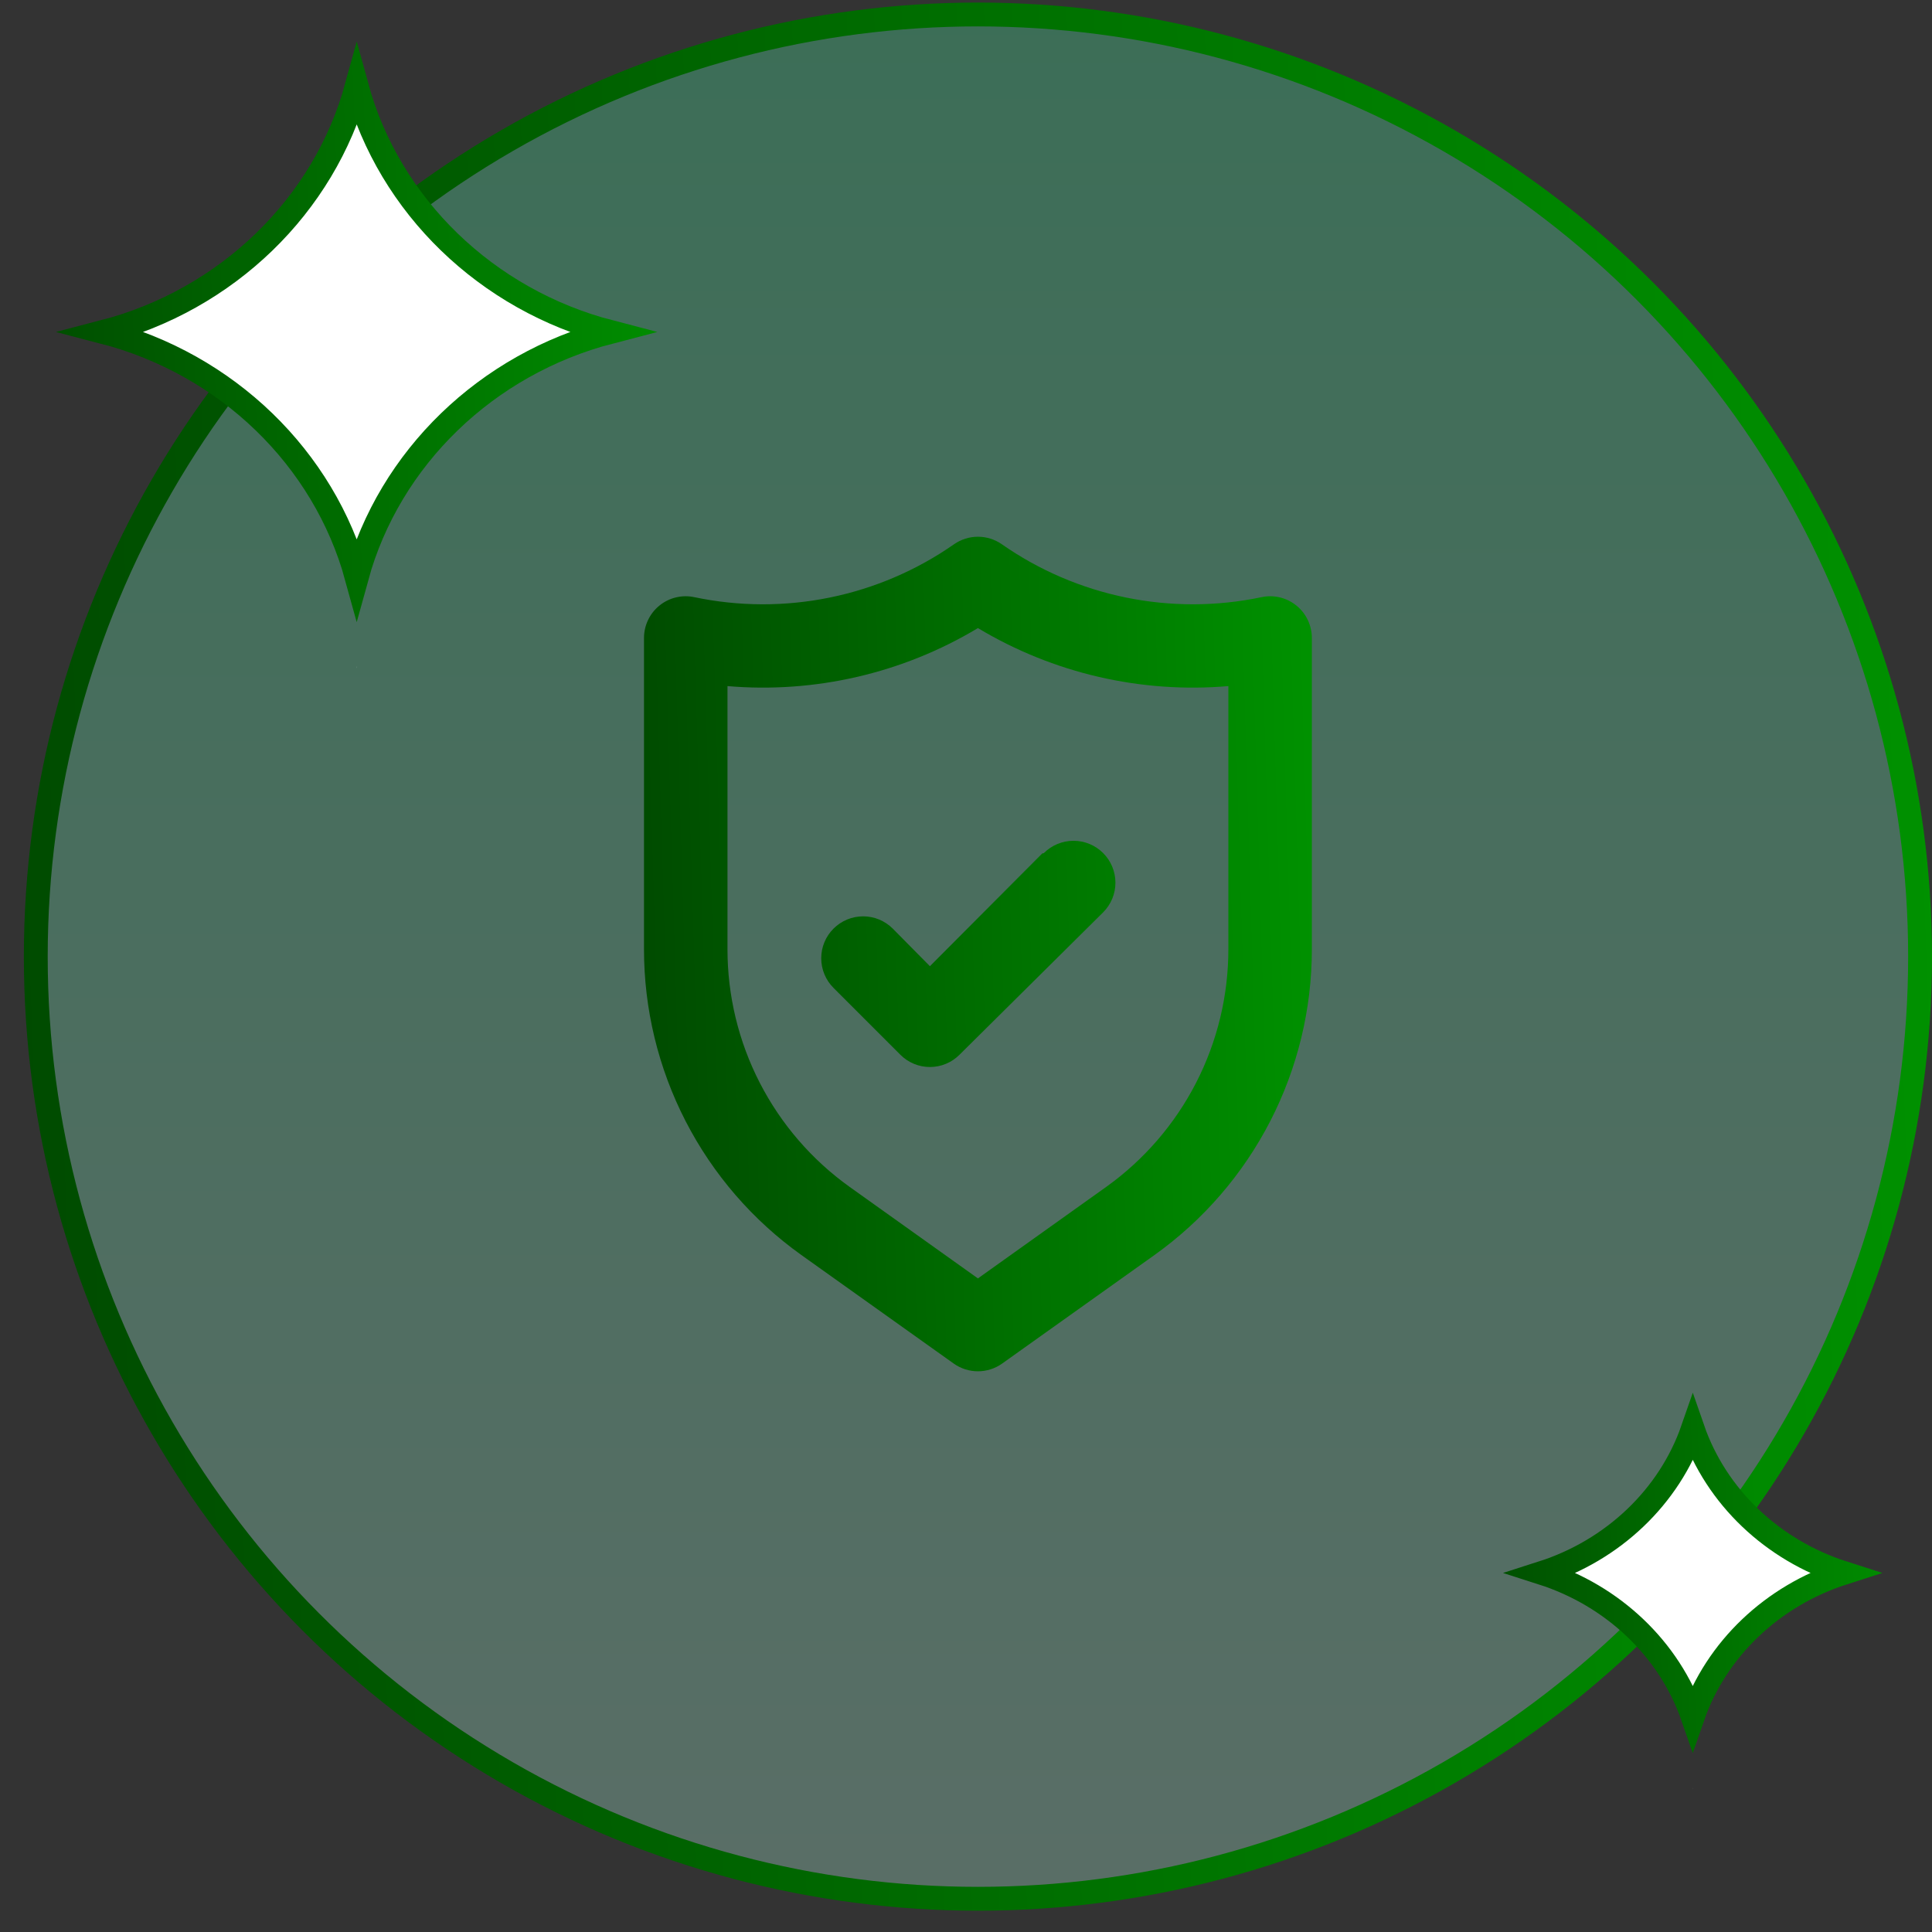
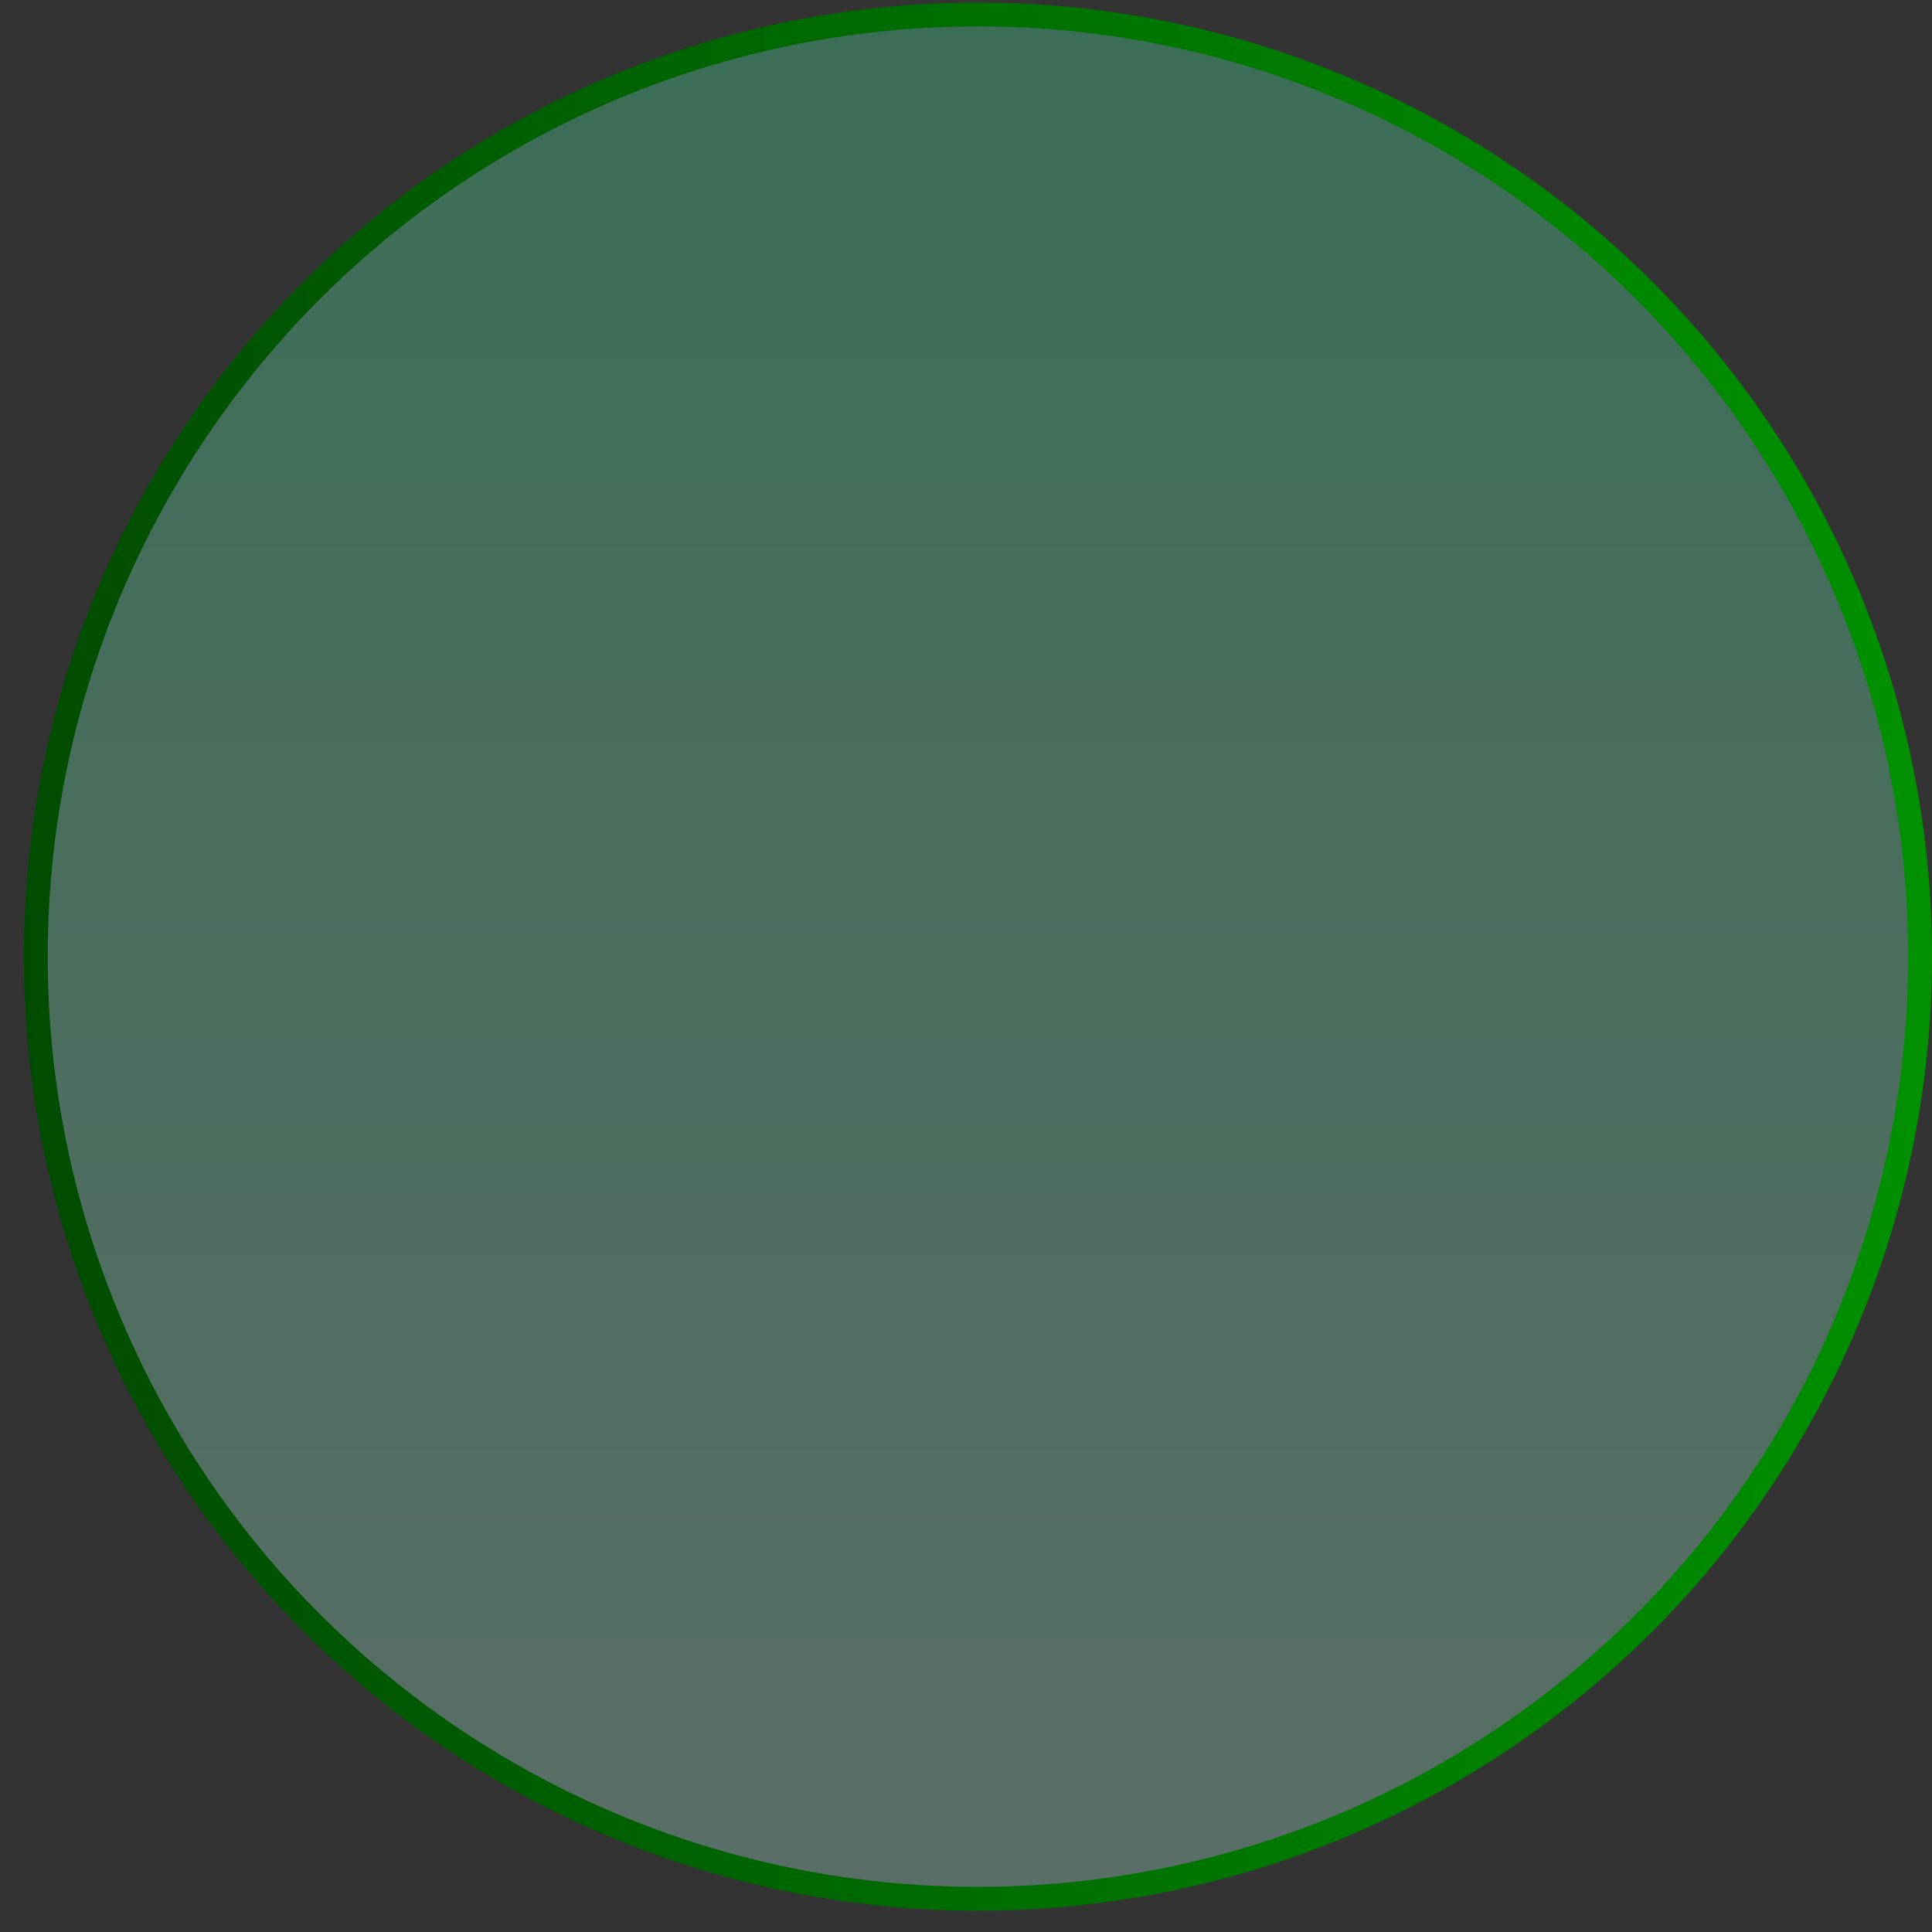
<svg xmlns="http://www.w3.org/2000/svg" width="81" height="81" viewBox="0 0 81 81" fill="none">
  <rect x="0" y="0" width="81" height="81" fill="#333333" stroke="none" />
  <circle cx="41" cy="40.107" r="39.5" fill="url(#paint0_linear_7330_71325)" fill-opacity="0.3" stroke="url(#paint1_linear_7330_71325)" />
-   <path d="M54.352 25.388C54.149 25.223 53.912 25.106 53.657 25.046C53.403 24.985 53.138 24.982 52.883 25.038C51.013 25.43 49.082 25.434 47.21 25.052C45.338 24.67 43.564 23.909 41.998 22.815C41.705 22.612 41.356 22.503 41 22.503C40.644 22.503 40.295 22.612 40.002 22.815C38.436 23.909 36.662 24.67 34.79 25.052C32.918 25.434 30.988 25.43 29.117 25.038C28.862 24.982 28.597 24.985 28.343 25.046C28.088 25.106 27.851 25.223 27.648 25.388C27.445 25.552 27.281 25.76 27.169 25.997C27.057 26.233 26.999 26.491 27 26.753V39.79C26.998 42.299 27.596 44.772 28.744 47.004C29.892 49.235 31.556 51.16 33.597 52.617L39.985 57.168C40.281 57.379 40.636 57.492 41 57.492C41.364 57.492 41.719 57.379 42.015 57.168L48.403 52.617C50.444 51.16 52.108 49.235 53.256 47.004C54.404 44.772 55.002 42.299 55 39.79V26.753C55.001 26.491 54.943 26.233 54.831 25.997C54.719 25.76 54.556 25.552 54.352 25.388ZM51.5 39.79C51.501 41.741 51.037 43.664 50.145 45.399C49.253 47.134 47.96 48.631 46.373 49.765L41 53.598L35.627 49.765C34.04 48.631 32.747 47.134 31.855 45.399C30.963 43.664 30.499 41.741 30.5 39.79V28.765C34.169 29.079 37.843 28.228 41 26.333C44.157 28.228 47.831 29.079 51.5 28.765V39.79ZM43.695 35.783L38.987 40.508L37.43 38.933C37.1 38.603 36.654 38.418 36.188 38.418C35.721 38.418 35.275 38.603 34.945 38.933C34.615 39.262 34.43 39.709 34.43 40.175C34.43 40.641 34.615 41.088 34.945 41.418L37.745 44.218C37.908 44.382 38.101 44.512 38.315 44.601C38.528 44.69 38.757 44.735 38.987 44.735C39.218 44.735 39.447 44.69 39.66 44.601C39.874 44.512 40.067 44.382 40.23 44.218L46.25 38.25C46.58 37.92 46.765 37.474 46.765 37.008C46.765 36.541 46.58 36.095 46.25 35.765C45.92 35.435 45.474 35.25 45.008 35.25C44.541 35.25 44.094 35.435 43.765 35.765L43.695 35.783Z" fill="url(#paint2_linear_7330_71325)" />
  <g clip-path="url(#clip0_7330_71325)">
-     <path d="M14.959 28.001C14.959 27.972 14.957 27.946 14.957 27.917C14.957 27.946 14.955 27.972 14.955 28.001H14.96H14.959Z" fill="white" />
    <path d="M4.333 13.918C9.505 12.575 13.584 8.639 14.956 3.632C16.327 8.637 20.403 12.573 25.573 13.918C20.405 15.261 16.329 19.194 14.955 24.196C13.581 19.193 9.503 15.26 4.333 13.918Z" fill="white" stroke="url(#paint3_linear_7330_71325)" />
  </g>
  <g clip-path="url(#clip1_7330_71325)">
    <path d="M70.973 75.001C70.973 74.982 70.972 74.965 70.972 74.947C70.972 74.965 70.971 74.982 70.971 75.001H70.974H70.973Z" fill="white" />
-     <path d="M64.654 65.947C67.628 64.995 69.986 62.756 70.971 59.916C71.955 62.755 74.312 64.994 77.284 65.947C74.313 66.9 71.956 69.137 70.97 71.975C69.985 69.136 67.627 66.899 64.654 65.947Z" fill="white" stroke="url(#paint4_linear_7330_71325)" />
  </g>
  <defs>
    <linearGradient id="paint0_linear_7330_71325" x1="41" y1="0.107" x2="41" y2="80.107" gradientUnits="userSpaceOnUse">
      <stop stop-color="#50F6AA" />
      <stop offset="1" stop-color="#B3F6DE" />
    </linearGradient>
    <linearGradient id="paint1_linear_7330_71325" x1="1" y1="80.108" x2="83.863" y2="77.023" gradientUnits="userSpaceOnUse">
      <stop stop-color="#004A00" />
      <stop offset="1" stop-color="#009200" />
    </linearGradient>
    <linearGradient id="paint2_linear_7330_71325" x1="27" y1="57.492" x2="56.017" y2="56.628" gradientUnits="userSpaceOnUse">
      <stop stop-color="#004A00" />
      <stop offset="1" stop-color="#009200" />
    </linearGradient>
    <linearGradient id="paint3_linear_7330_71325" x1="0.498" y1="27.919" x2="30.535" y2="26.758" gradientUnits="userSpaceOnUse">
      <stop stop-color="#004A00" />
      <stop offset="1" stop-color="#009200" />
    </linearGradient>
    <linearGradient id="paint4_linear_7330_71325" x1="61.498" y1="74.948" x2="81.176" y2="74.172" gradientUnits="userSpaceOnUse">
      <stop stop-color="#004A00" />
      <stop offset="1" stop-color="#009200" />
    </linearGradient>
    <clipPath id="clip0_7330_71325">
-       <rect width="29" height="28" fill="white" transform="translate(0.5)" />
-     </clipPath>
+       </clipPath>
    <clipPath id="clip1_7330_71325">
-       <rect width="19" height="18" fill="white" transform="translate(61.5 57)" />
-     </clipPath>
+       </clipPath>
  </defs>
</svg>